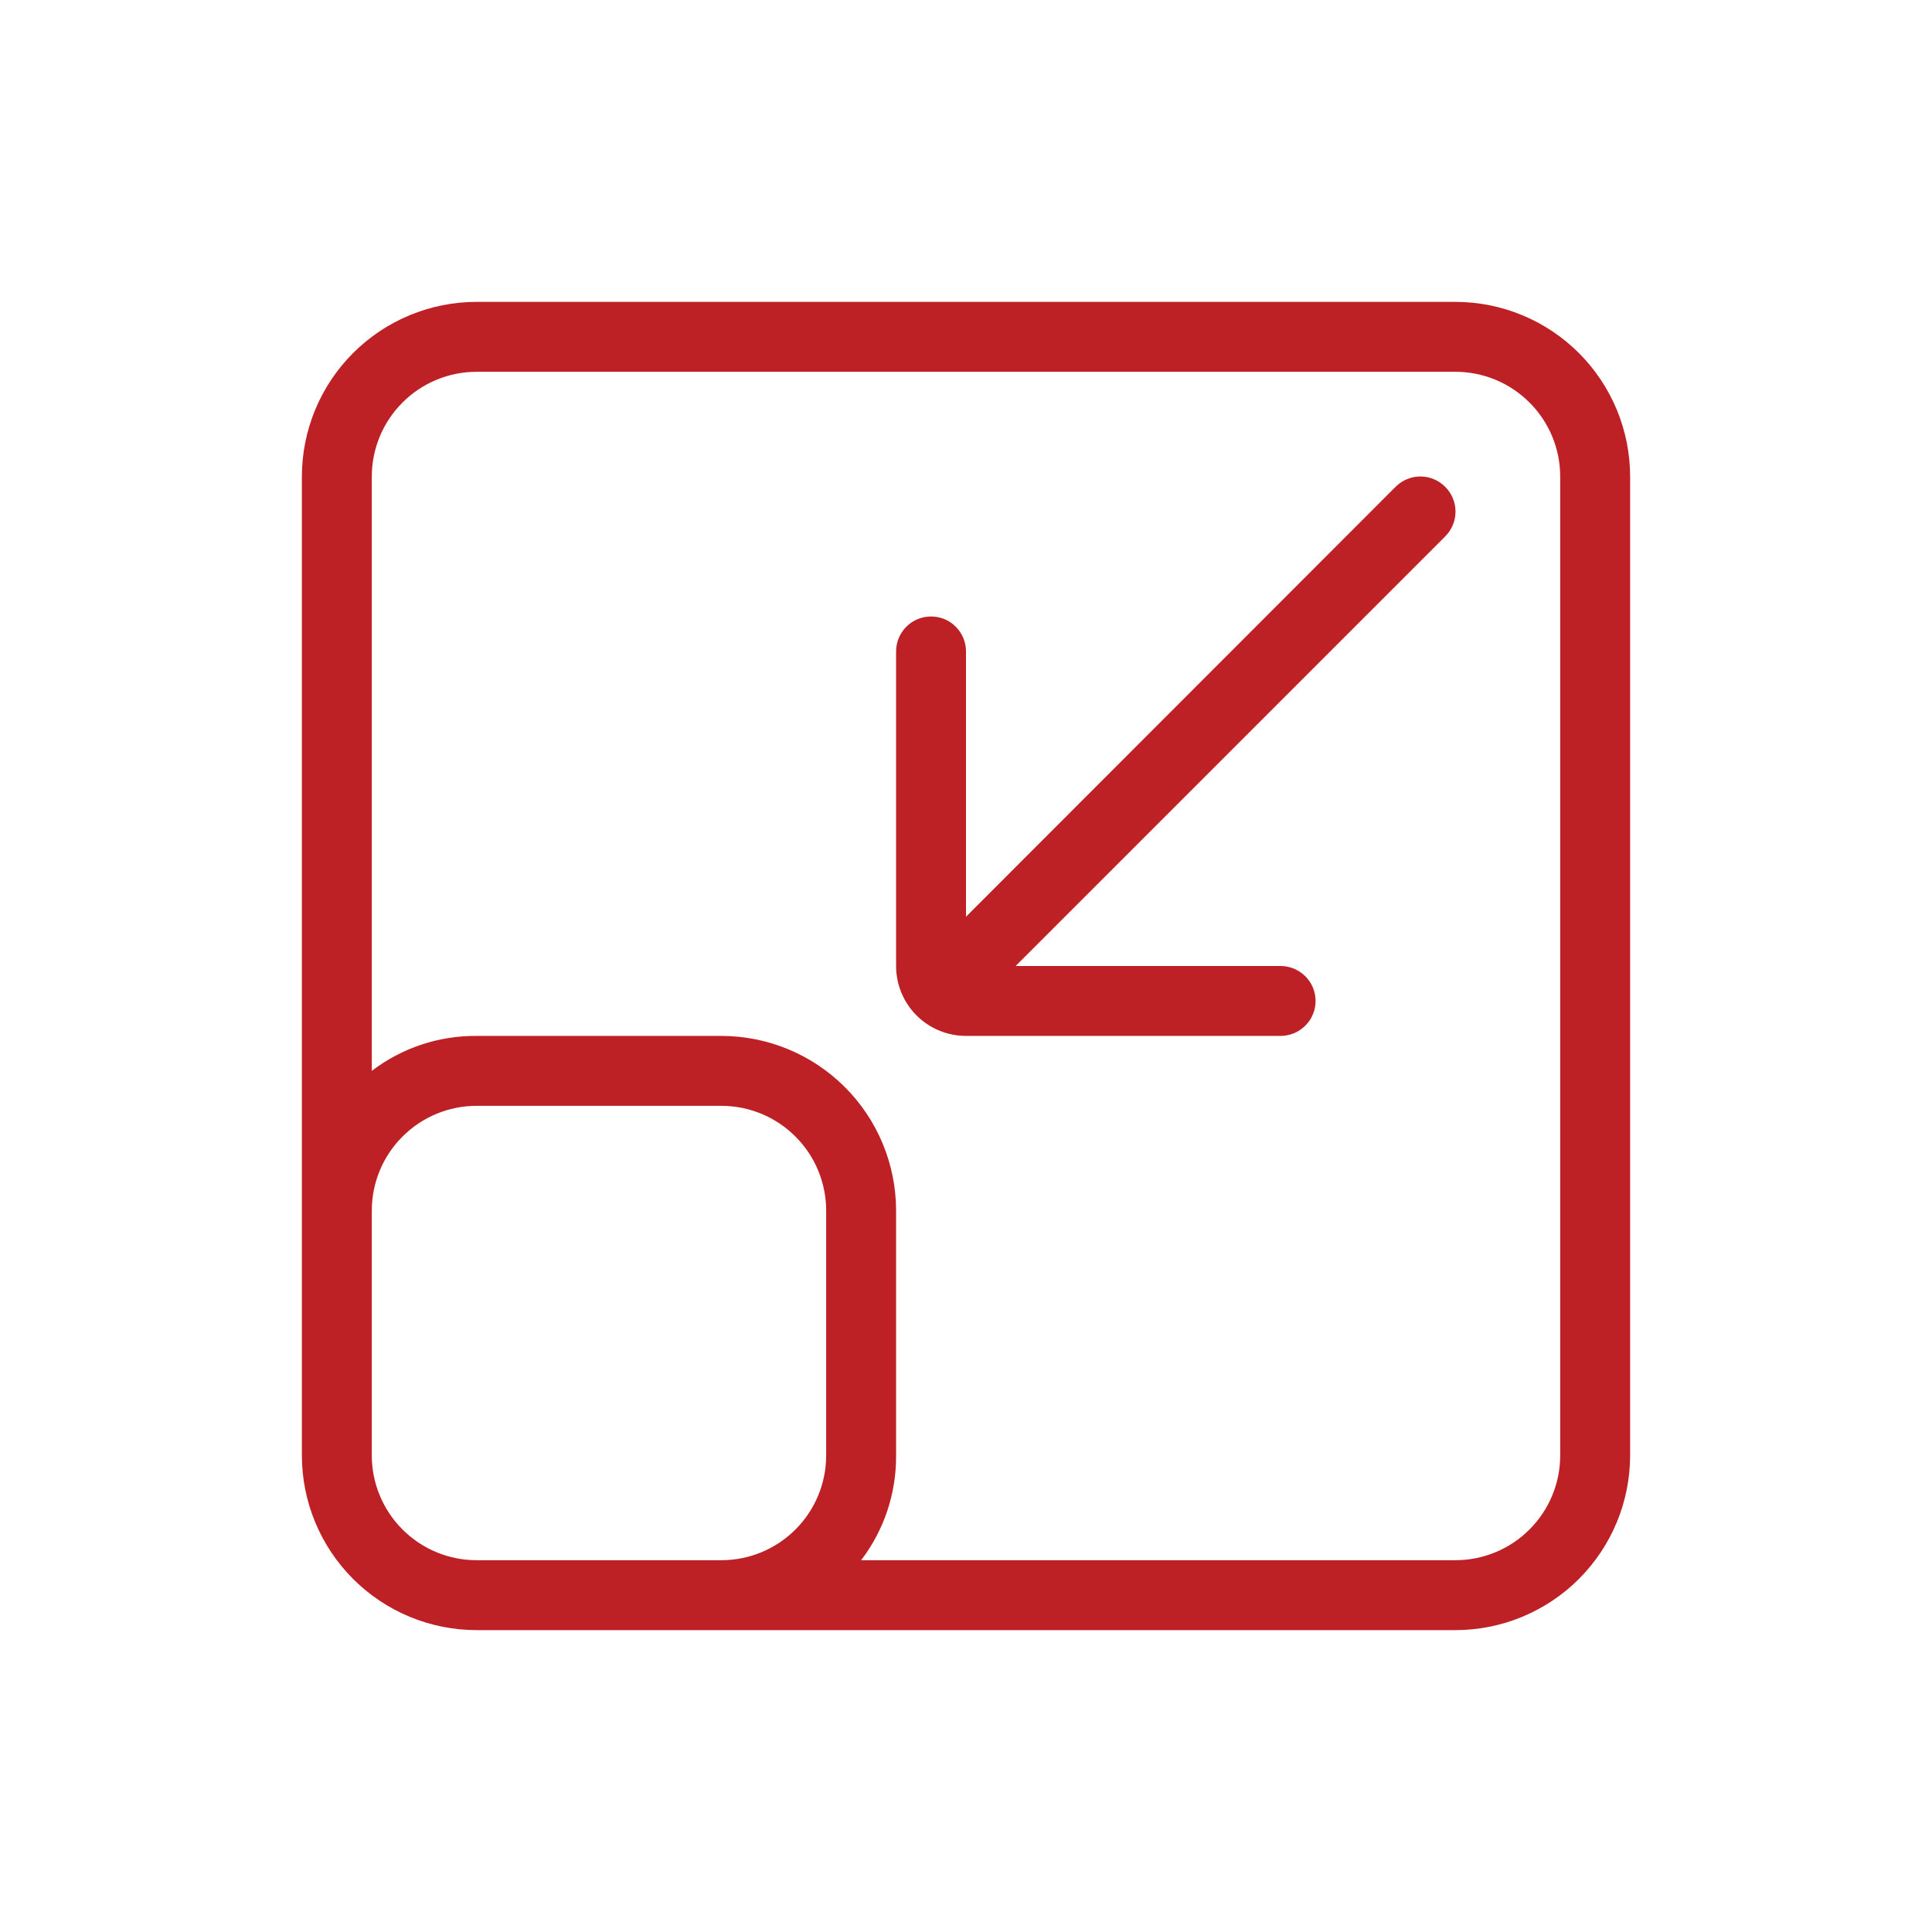
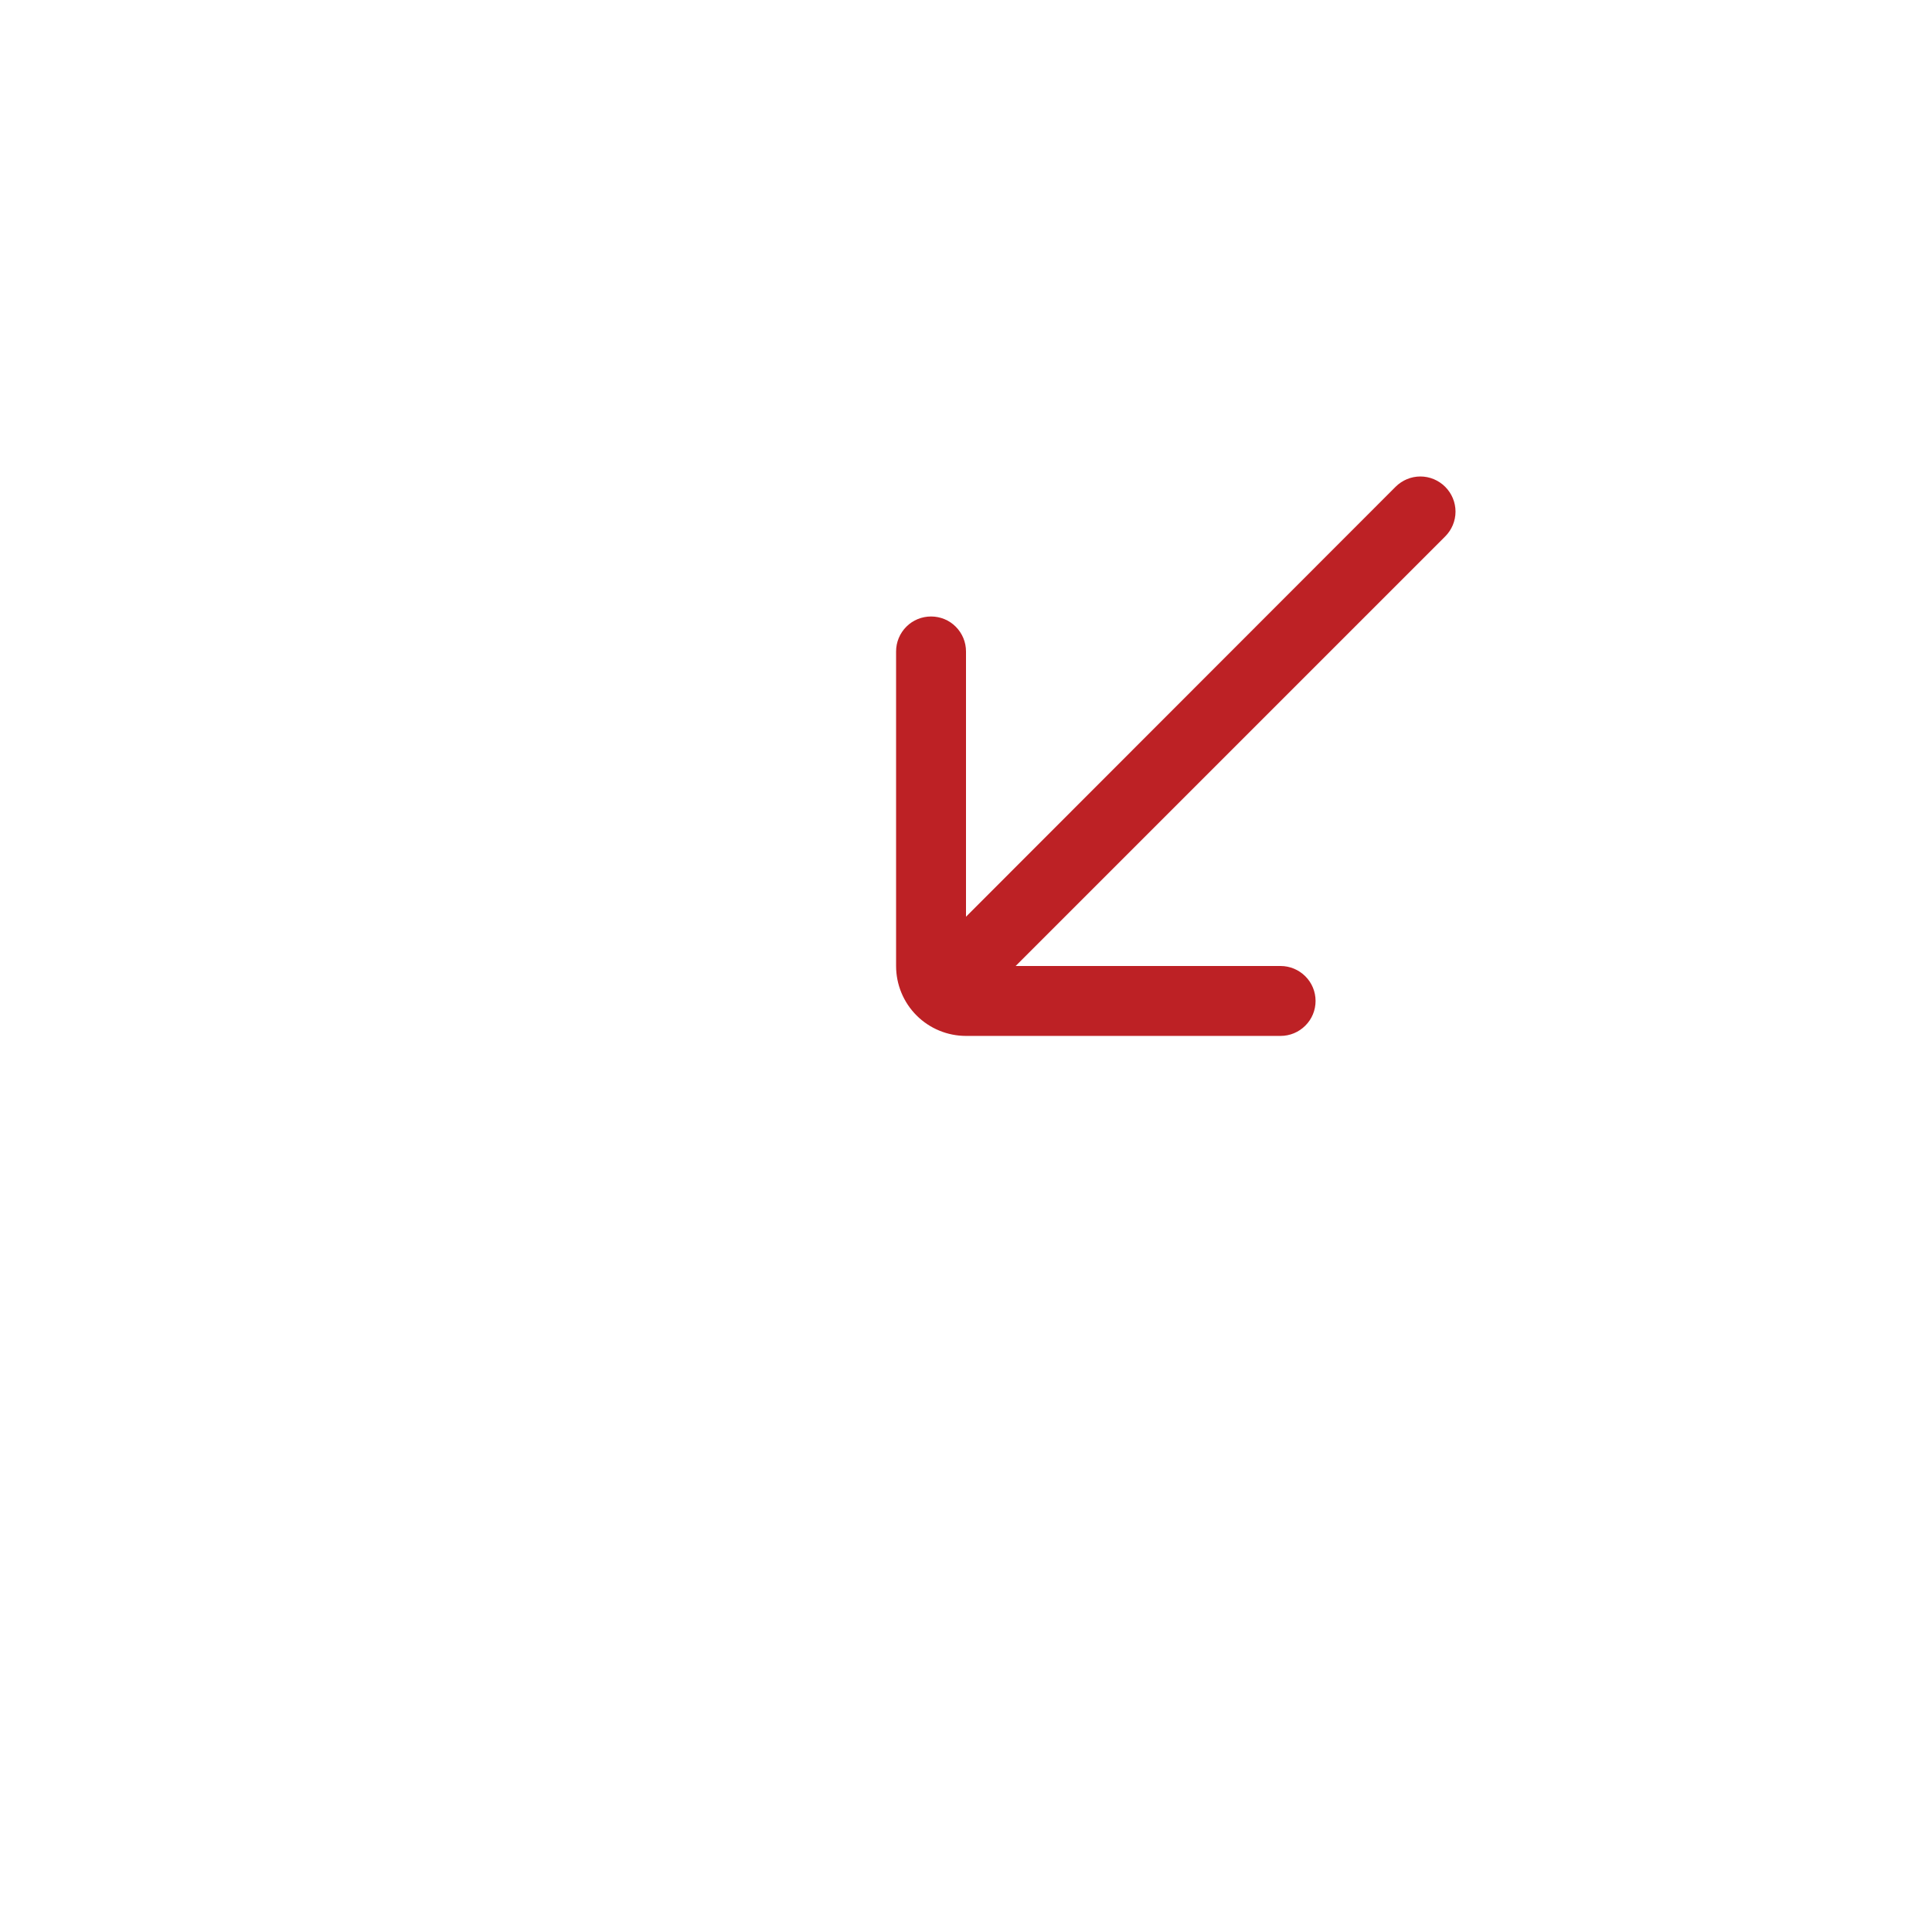
<svg xmlns="http://www.w3.org/2000/svg" fill="none" viewBox="0 0 32 32" height="32" width="32">
-   <path fill="#BD2125" d="M24.105 5H7.895C7.127 5 6.391 5.305 5.848 5.848C5.305 6.391 5 7.127 5 7.895V24.105C5 24.873 5.305 25.609 5.848 26.152C6.391 26.695 7.127 27 7.895 27H24.105C24.873 27 25.609 26.695 26.152 26.152C26.695 25.609 27 24.873 27 24.105V7.895C27 7.127 26.695 6.391 26.152 5.848C25.609 5.305 24.873 5 24.105 5ZM13.684 24.105C13.684 24.566 13.501 25.008 13.175 25.333C12.85 25.659 12.408 25.842 11.947 25.842H7.895C7.434 25.842 6.992 25.659 6.667 25.333C6.341 25.008 6.158 24.566 6.158 24.105V20.053C6.158 19.592 6.341 19.15 6.667 18.825C6.992 18.499 7.434 18.316 7.895 18.316H11.947C12.408 18.316 12.85 18.499 13.175 18.825C13.501 19.15 13.684 19.592 13.684 20.053V24.105ZM25.842 24.105C25.842 24.566 25.659 25.008 25.333 25.333C25.008 25.659 24.566 25.842 24.105 25.842H14.263C14.644 25.343 14.847 24.732 14.842 24.105V20.053C14.842 19.285 14.537 18.549 13.994 18.006C13.451 17.463 12.715 17.158 11.947 17.158H7.895C7.268 17.153 6.657 17.356 6.158 17.737V7.895C6.158 7.434 6.341 6.992 6.667 6.667C6.992 6.341 7.434 6.158 7.895 6.158H24.105C24.566 6.158 25.008 6.341 25.333 6.667C25.659 6.992 25.842 7.434 25.842 7.895V24.105Z" />
  <path fill="#BD2125" d="M23.115 8.063L16 15.184V10.79C16 10.636 15.939 10.489 15.83 10.38C15.722 10.271 15.575 10.211 15.421 10.211C15.268 10.211 15.12 10.271 15.012 10.38C14.903 10.489 14.842 10.636 14.842 10.79V16C14.842 16.307 14.964 16.602 15.181 16.819C15.398 17.036 15.693 17.158 16 17.158H21.21C21.364 17.158 21.511 17.097 21.62 16.988C21.729 16.88 21.79 16.733 21.79 16.579C21.79 16.425 21.729 16.278 21.62 16.17C21.511 16.061 21.364 16 21.21 16H16.822L23.937 8.885C24.046 8.776 24.108 8.628 24.108 8.474C24.108 8.32 24.046 8.172 23.937 8.063C23.828 7.954 23.68 7.892 23.526 7.892C23.372 7.892 23.224 7.954 23.115 8.063Z" />
</svg>